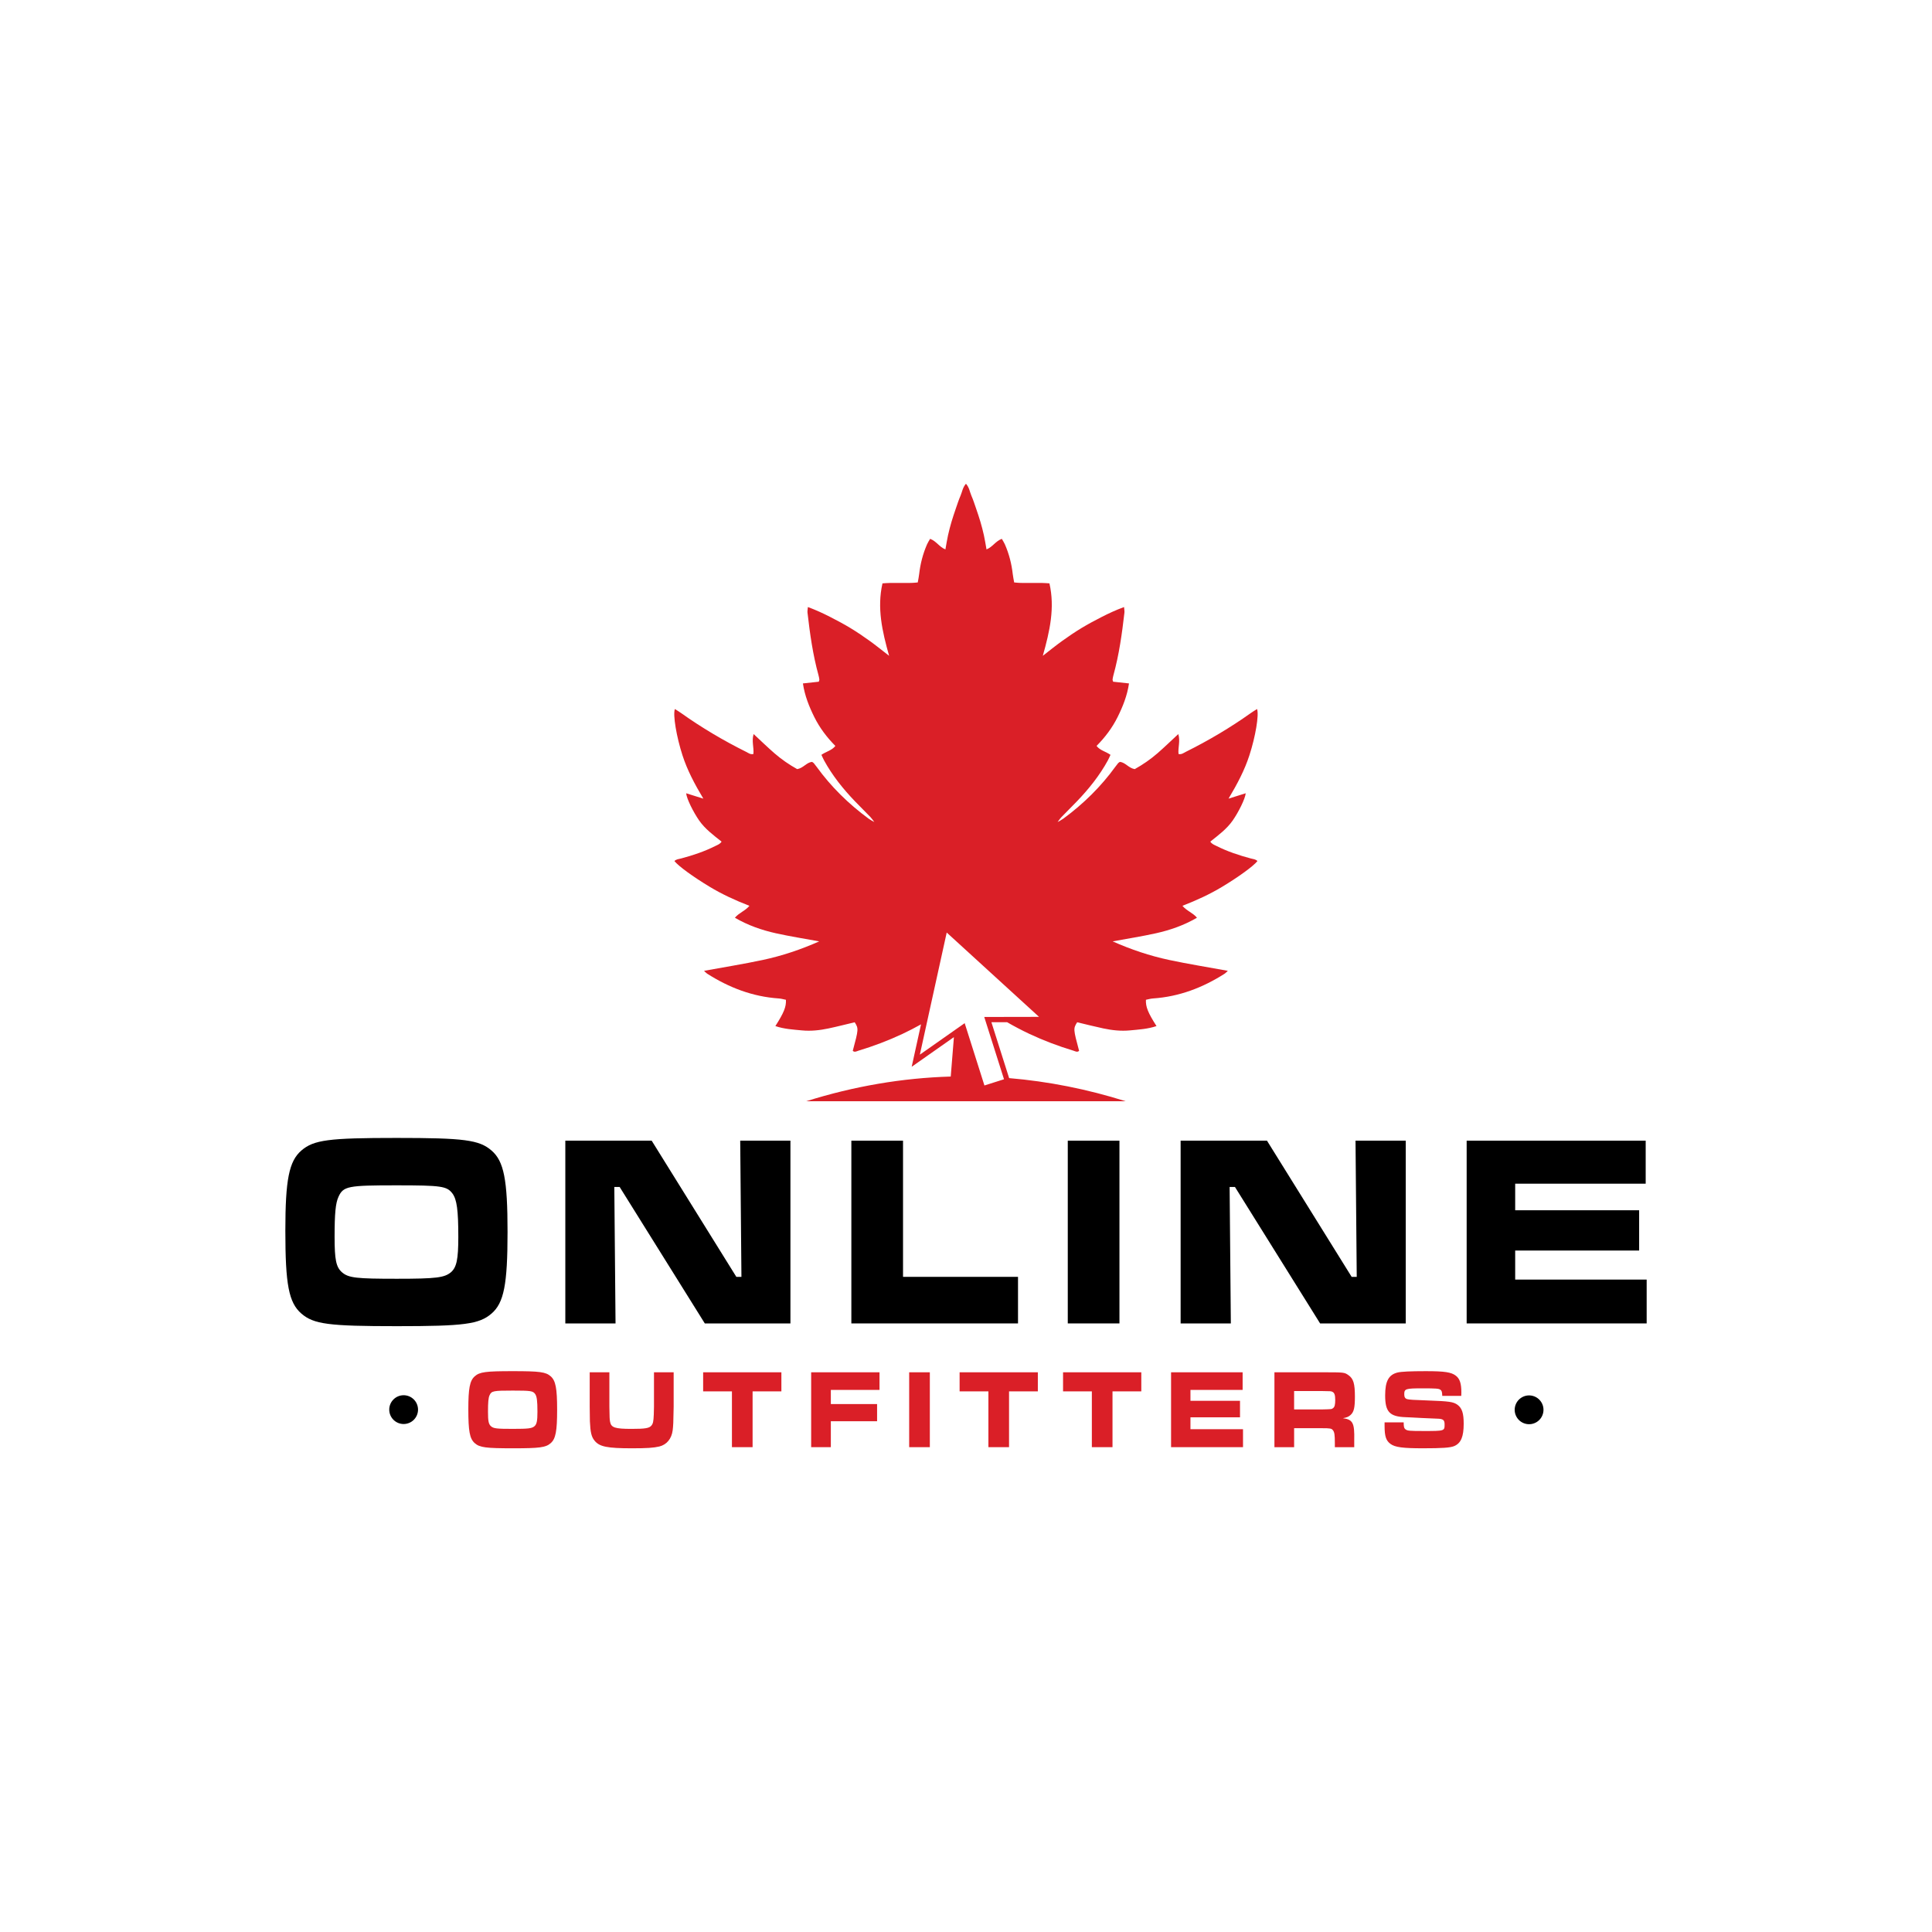
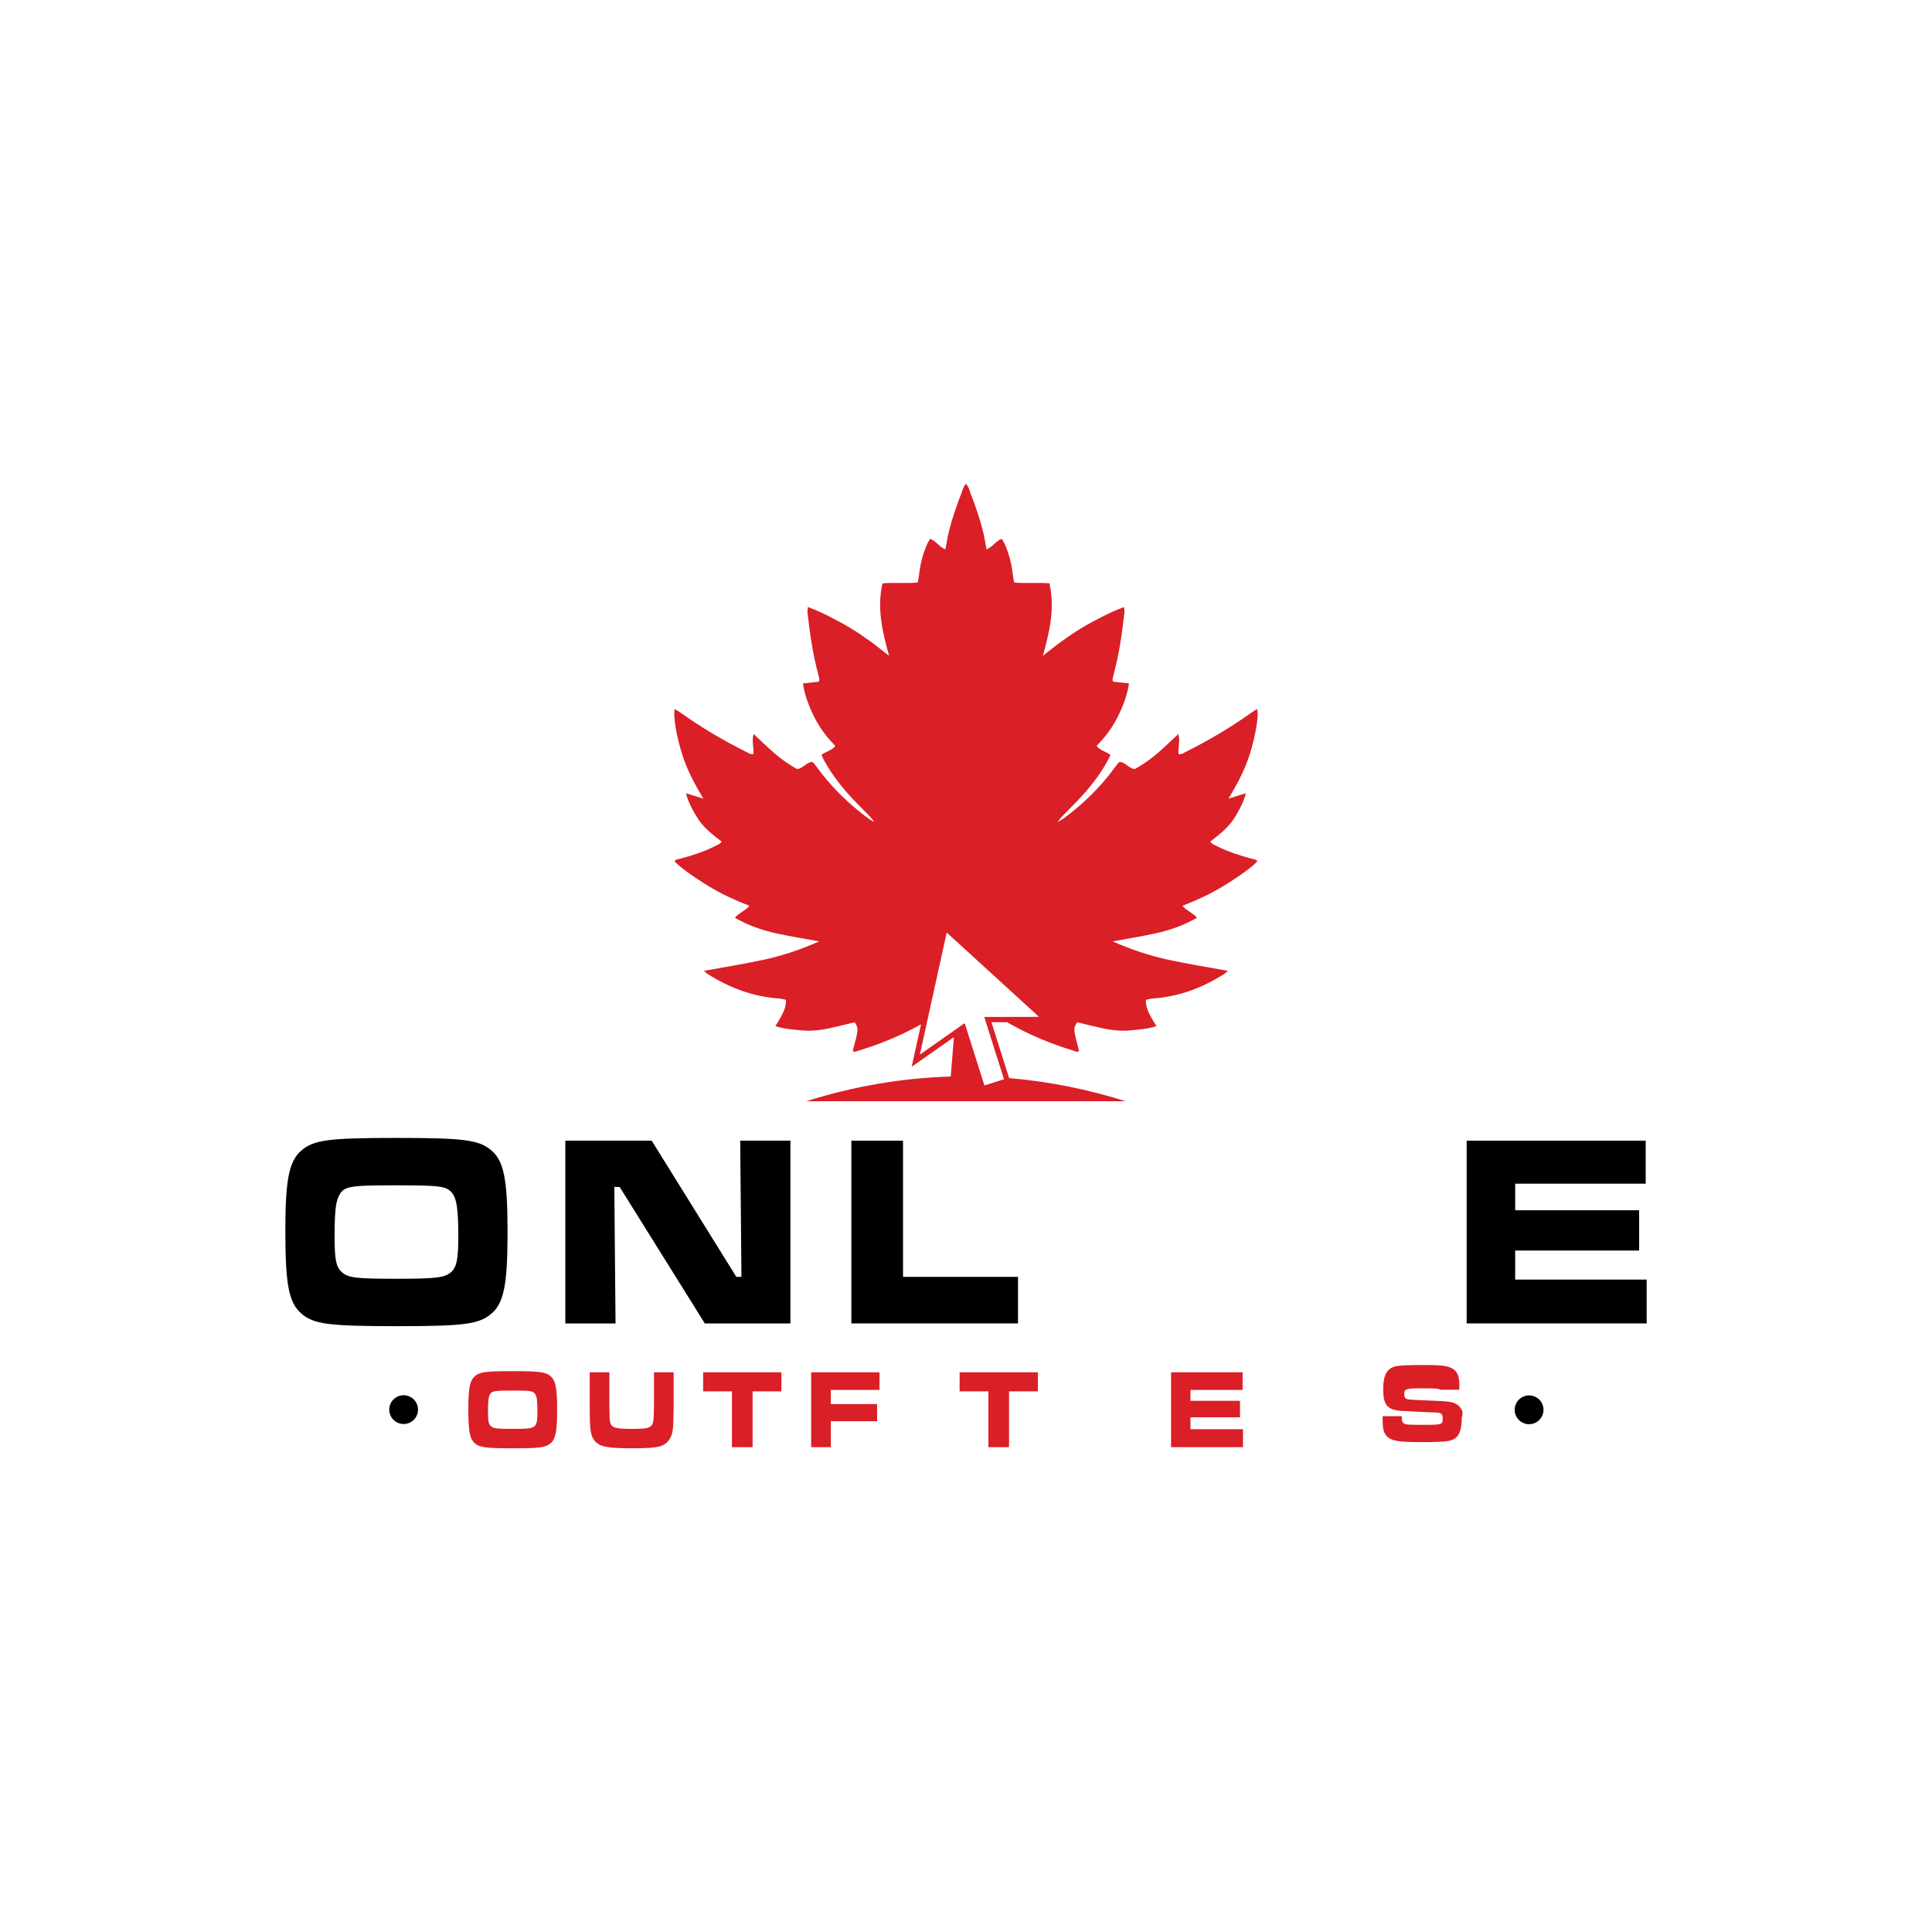
<svg xmlns="http://www.w3.org/2000/svg" xml:space="preserve" style="enable-background:new 0 0 2000 2000;" viewBox="0 0 2000 2000" y="0px" x="0px" id="Layer_1" version="1.1">
  <style type="text/css">
	.st0{fill:none;}
	.st1{fill:#DA1F27;}
</style>
  <g>
    <path d="M1379.3,1440.81c-1.4-0.7-1.71-0.7-10.94-0.81h-28.71v19.06h28.71c10.24-0.23,10.24-0.23,11.64-1.39   c1.6-1.16,2.21-3.49,2.21-8.37C1382.21,1444.06,1381.41,1441.86,1379.3,1440.81z" class="st0" />
    <path d="M466.9,1316.96c5.78-5.11,7.53-13.33,7.53-36.31c0-28.08-1.51-38.86-6.03-45.1   c-5.78-7.66-11.3-8.51-58.01-8.51c-50.22,0-54.99,0.85-60.02,11.91c-3.01,6.52-4.02,17.3-4.02,41.41c0,23.54,1.51,31.2,7.53,36.59   c6.78,5.96,14.82,6.81,57,6.81C451.83,1323.77,460.12,1322.64,466.9,1316.96z" class="st0" />
    <path d="M530.76,1439.53c-20.07,0-21.98,0.35-23.99,4.88c-1.21,2.67-1.61,7.09-1.61,16.97c0,9.65,0.6,12.78,3.01,14.99   c2.71,2.44,5.92,2.79,22.78,2.79c16.36,0,19.67-0.47,22.38-2.79c2.31-2.09,3.01-5.46,3.01-14.88c0-11.51-0.6-15.92-2.41-18.48   C551.64,1439.88,549.43,1439.53,530.76,1439.53z" class="st0" />
    <g>
      <path d="M508.84,1191.03c-12.81-11.06-28.38-13.05-98.44-13.05s-85.63,1.99-98.44,13.05c-12.81,11.06-16.57,30.35-16.57,83.11    c0,55.59,3.52,74.31,16.57,85.66c12.81,11.06,28.38,13.05,98.94,13.05c69.31,0,85.13-1.99,97.94-13.05    c12.81-11.06,16.57-30.07,16.57-84.52C525.41,1221.1,521.64,1202.09,508.84,1191.03z M466.9,1316.96    c-6.78,5.67-15.07,6.81-56,6.81c-42.19,0-50.22-0.85-57-6.81c-6.03-5.39-7.53-13.05-7.53-36.59c0-24.11,1-34.89,4.02-41.41    c5.02-11.06,9.79-11.91,60.02-11.91c46.71,0,52.23,0.85,58.01,8.51c4.52,6.24,6.03,17.02,6.03,45.1    C474.43,1303.63,472.68,1311.86,466.9,1316.96z" />
      <polygon points="767.53,1321.79 762.25,1321.79 674.61,1180.82 585.22,1180.82 585.22,1370 637.2,1370 635.94,1228.75     641.47,1228.75 729.61,1370 818.25,1370 818.25,1180.82 766.27,1180.82" />
      <polygon points="934.81,1180.82 881.32,1180.82 881.32,1370 1053.84,1370 1053.84,1321.79 934.81,1321.79" />
-       <rect height="189.18" width="53.49" y="1180.82" x="1105.36" />
-       <polygon points="1404.49,1321.79 1399.22,1321.79 1311.57,1180.82 1222.18,1180.82 1222.18,1370 1274.16,1370 1272.9,1228.75     1278.43,1228.75 1366.57,1370 1455.22,1370 1455.22,1180.82 1403.23,1180.82" />
      <polygon points="1568.51,1324.62 1568.51,1294.56 1696.83,1294.56 1696.83,1252.86 1568.51,1252.86 1568.51,1225.35     1703.61,1225.35 1703.61,1180.82 1518.28,1180.82 1518.28,1370 1704.62,1370 1704.62,1324.62" />
      <ellipse ry="14.9" rx="14.9" cy="1459.35" cx="1581.96" transform="matrix(0.851 -0.526 0.526 0.851 -530.958 1049.635)" />
      <ellipse ry="14.9" rx="14.9" cy="1459.35" cx="418.04" transform="matrix(0.707 -0.707 0.707 0.707 -909.471 723.032)" />
    </g>
    <g>
      <path d="M570.11,1424.77c-5.12-4.53-11.34-5.35-39.34-5.35c-28,0-34.23,0.81-39.34,5.35    c-5.12,4.53-6.62,12.44-6.62,34.05c0,22.78,1.4,30.45,6.62,35.1c5.12,4.53,11.34,5.35,39.55,5.35c27.7,0,34.02-0.81,39.14-5.35    c5.12-4.53,6.62-12.32,6.62-34.63C576.73,1437.09,575.22,1429.3,570.11,1424.77z M553.34,1476.37c-2.71,2.32-6.02,2.79-22.38,2.79    c-16.86,0-20.07-0.35-22.78-2.79c-2.41-2.21-3.01-5.35-3.01-14.99c0-9.88,0.4-14.3,1.61-16.97c2.01-4.53,3.91-4.88,23.99-4.88    c18.67,0,20.88,0.35,23.18,3.49c1.81,2.56,2.41,6.97,2.41,18.48C556.36,1470.91,555.65,1474.28,553.34,1476.37z" class="st1" />
      <path d="M677,1456.27c0,1.63-0.1,5.35-0.2,8.02c-0.3,7.32-0.8,9.41-2.41,11.39c-2.21,2.79-6.42,3.49-20.48,3.49    c-17.36,0-21.28-1.28-22.38-7.44c-0.5-3.14-0.5-3.25-0.7-15.46v-35.68h-20.37v35.68c0.1,12.55,0.1,12.55,0.2,15.11    c0.5,11.39,1.61,16.15,4.92,20.1c5.02,6.16,13.05,7.79,38.64,7.79c15.56,0,22.28-0.46,28.3-1.86c7.63-1.86,12.75-8.02,13.85-16.85    c0.6-5.46,0.7-6.74,1-24.29v-35.68H677V1456.27z" class="st1" />
      <polygon points="727.89,1440.34 757.7,1440.34 757.7,1498.1 779.08,1498.1 779.08,1440.34 808.89,1440.34     808.89,1420.59 727.89,1420.59" class="st1" />
      <polygon points="839.71,1498.1 860.08,1498.1 860.08,1471.26 907.96,1471.26 907.96,1453.48 860.08,1453.48     860.08,1438.83 910.47,1438.83 910.47,1420.59 839.71,1420.59" class="st1" />
-       <rect height="77.52" width="21.38" class="st1" y="1420.59" x="941.18" />
      <polygon points="993.38,1440.34 1023.19,1440.34 1023.19,1498.1 1044.56,1498.1 1044.56,1440.34 1074.37,1440.34     1074.37,1420.59 993.38,1420.59" class="st1" />
-       <polygon points="1100.47,1440.34 1130.28,1440.34 1130.28,1498.1 1151.66,1498.1 1151.66,1440.34 1181.47,1440.34     1181.47,1420.59 1100.47,1420.59" class="st1" />
      <polygon points="1232.36,1467.19 1283.65,1467.19 1283.65,1450.11 1232.36,1450.11 1232.36,1438.83 1286.36,1438.83     1286.36,1420.59 1212.29,1420.59 1212.29,1498.1 1286.76,1498.1 1286.76,1479.51 1232.36,1479.51" class="st1" />
-       <path d="M1402.59,1445.81c0-13.48-1.51-18.59-6.62-22.2c-4.32-3.02-4.32-3.02-27.4-3.02h-49.28v77.52h20.38v-19.64    h28.81c8.43,0,9.94,0.23,11.34,2.09c1.61,1.97,2.01,4.77,2.01,13.48v4.07h20.07v-7.21c0.4-17.9-1.41-21.38-11.74-22.78    c4.01-0.7,5.92-1.51,7.83-3.25C1401.58,1461.73,1402.59,1457.31,1402.59,1445.81z M1380.01,1457.66    c-1.41,1.16-1.41,1.16-11.64,1.39h-28.71V1440h28.71c9.23,0.12,9.54,0.12,10.94,0.81c2.11,1.05,2.91,3.25,2.91,8.48    C1382.21,1454.17,1381.61,1456.5,1380.01,1457.66z" class="st1" />
-       <path d="M1508.88,1454.29c-4.32-3.14-8.63-3.72-30.71-4.53c-14.15-0.46-19.67-0.81-21.48-1.39    c-2.11-0.58-3.01-2.09-3.01-5c0-5.69,1.4-6.16,18.67-6.16c14.45,0,16.96,0.23,18.67,1.39c1.5,1.05,1.81,2.09,2.01,6.39h19.67    c0.1-1.51,0.1-3.14,0.1-3.6c0-9.18-1.6-14.06-5.62-17.2c-4.72-3.72-11.74-4.77-31.21-4.77c-16.06,0-25.29,0.47-29.21,1.39    c-9.23,2.32-12.85,8.95-12.85,23.71c0,17.08,4.62,21.96,21.18,22.55l5.42,0.23l10.84,0.58l16.06,0.7    c6.52,0.12,8.03,1.28,8.03,5.93c0,6.86,0,6.86-21.88,6.86c-14.35,0-16.56-0.23-18.47-1.63c-1.61-1.16-2.01-2.67-2.01-7.32h-19.77    v3.72c0,10.69,1.51,15.22,6.12,18.59c4.72,3.49,12.85,4.53,33.62,4.53c19.97,0,28.4-0.58,32.42-2.32    c6.93-3.02,9.74-9.65,9.74-23.13C1515.21,1463.01,1513.5,1457.78,1508.88,1454.29z" class="st1" />
+       <path d="M1508.88,1454.29c-4.32-3.14-8.63-3.72-30.71-4.53c-14.15-0.46-19.67-0.81-21.48-1.39    c-2.11-0.58-3.01-2.09-3.01-5c0-5.69,1.4-6.16,18.67-6.16c14.45,0,16.96,0.23,18.67,1.39h19.67    c0.1-1.51,0.1-3.14,0.1-3.6c0-9.18-1.6-14.06-5.62-17.2c-4.72-3.72-11.74-4.77-31.21-4.77c-16.06,0-25.29,0.47-29.21,1.39    c-9.23,2.32-12.85,8.95-12.85,23.71c0,17.08,4.62,21.96,21.18,22.55l5.42,0.23l10.84,0.58l16.06,0.7    c6.52,0.12,8.03,1.28,8.03,5.93c0,6.86,0,6.86-21.88,6.86c-14.35,0-16.56-0.23-18.47-1.63c-1.61-1.16-2.01-2.67-2.01-7.32h-19.77    v3.72c0,10.69,1.51,15.22,6.12,18.59c4.72,3.49,12.85,4.53,33.62,4.53c19.97,0,28.4-0.58,32.42-2.32    c6.93-3.02,9.74-9.65,9.74-23.13C1515.21,1463.01,1513.5,1457.78,1508.88,1454.29z" class="st1" />
      <path d="M1301.27,733.98c-2.21,1.42-4.34,2.69-6.34,4.11c-21.31,15.17-43.9,28.53-67.59,40.32    c-2.16,1.07-4.15,2.85-7.33,2.13c-0.71-6.64,2.02-13.27-0.23-20.64c-7.59,7.03-14.33,13.58-21.44,19.78    c-7.35,6.4-15.45,11.95-23.67,16.52c-6.52-1.16-9.5-6.87-15.35-7.52c-0.74,0.53-1.4,0.83-1.82,1.32c-1.02,1.19-1.96,2.44-2.87,3.7    c-14.9,20.56-32.98,38.43-53.97,53.83c-1.8,1.31-3.88,2.32-5.83,3.45c1.33-1.73,2.51-3.58,4.02-5.16    c5.32-5.52,10.81-10.89,16.11-16.42c12.37-12.89,23.36-26.68,31.81-42.08c1.03-1.88,1.85-3.85,2.82-5.92    c-4.81-3.42-10.79-4.5-14.43-9.22c8.89-8.99,16.24-18.75,21.68-29.67c5.47-11,10.02-22.26,11.91-35.03    c-6.05-0.65-11.3-1.22-16.44-1.78c-0.28-1.07-0.64-1.72-0.57-2.32c0.19-1.5,0.49-2.99,0.89-4.46    c5.88-21.28,8.87-42.98,11.38-64.76c0.18-1.57-0.21-3.21-0.4-5.76c-8.52,3.14-15.83,6.55-22.99,10.2    c-7.21,3.68-14.37,7.49-21.25,11.67c-6.88,4.17-13.52,8.71-20.03,13.38c-6.34,4.55-12.37,9.47-19.82,15.23    c7.22-25.56,12.65-49.64,6.86-74.99c-2.67-0.16-4.98-0.4-7.28-0.41c-7.55-0.05-15.1,0.01-22.65-0.05    c-2.06-0.01-4.12-0.3-6.58-0.49c-0.54-3.14-1.14-5.88-1.46-8.63c-1.2-10.63-3.82-20.94-8.17-30.85c-0.84-1.91-2.04-3.68-3.16-5.67    c-6.59,2.48-9.48,8.41-15.84,10.94c-0.95-5.22-1.66-9.92-2.68-14.55c-1.03-4.67-2.24-9.31-3.59-13.91    c-1.35-4.6-2.9-9.15-4.46-13.7c-1.56-4.55-3.04-9.14-4.96-13.56c-1.68-3.87-2.1-8.32-5.58-12.25c-3.48,3.94-3.9,8.38-5.58,12.25    c-1.92,4.42-3.39,9.01-4.96,13.56c-1.56,4.55-3.11,9.1-4.46,13.7c-1.35,4.6-2.56,9.24-3.59,13.91c-1.02,4.63-1.73,9.33-2.68,14.55    c-6.36-2.52-9.25-8.46-15.84-10.94c-1.13,1.99-2.33,3.77-3.16,5.67c-4.35,9.92-6.97,20.22-8.18,30.85    c-0.31,2.76-0.91,5.5-1.45,8.63c-2.46,0.19-4.52,0.47-6.58,0.49c-7.55,0.06-15.1-0.01-22.65,0.05c-2.31,0.01-4.62,0.25-7.29,0.41    c-5.78,25.35-0.35,49.43,6.87,74.99c-7.45-5.75-13.49-10.67-19.82-15.23c-6.51-4.67-13.15-9.21-20.03-13.38    c-6.88-4.18-14.04-7.98-21.25-11.67c-7.16-3.65-14.47-7.06-22.99-10.2c-0.2,2.55-0.58,4.18-0.4,5.76    c2.51,21.78,5.5,43.48,11.38,64.76c0.4,1.46,0.7,2.96,0.89,4.46c0.07,0.6-0.29,1.24-0.58,2.32c-5.13,0.56-10.38,1.13-16.43,1.78    c1.9,12.77,6.44,24.03,11.91,35.03c5.44,10.92,12.78,20.68,21.68,29.67c-3.65,4.72-9.63,5.8-14.44,9.22    c0.98,2.07,1.8,4.04,2.83,5.92c8.45,15.4,19.43,29.19,31.81,42.08c5.3,5.53,10.8,10.9,16.11,16.42c1.51,1.58,2.69,3.43,4.02,5.16    c-1.95-1.14-4.03-2.14-5.83-3.45c-20.99-15.4-39.07-33.27-53.97-53.83c-0.91-1.26-1.85-2.51-2.87-3.7    c-0.42-0.49-1.08-0.79-1.82-1.32c-5.85,0.65-8.83,6.36-15.35,7.52c-8.22-4.57-16.32-10.12-23.67-16.52    c-7.11-6.2-13.85-12.75-21.44-19.78c-2.24,7.37,0.48,14-0.23,20.64c-3.18,0.72-5.17-1.05-7.33-2.13    c-23.69-11.79-46.28-25.15-67.59-40.32c-2-1.42-4.13-2.68-6.34-4.11c-2.28,5.92,1.7,28.9,7.83,47.87    c4.97,15.4,12.55,29.76,21.62,44.91c-6.69-2.1-12.08-3.79-17.78-5.57c0.51,5.74,7.47,19.59,13.47,28.21    c6.06,8.7,14.68,15.1,23.18,21.85c-1.68,2.63-4.23,3.4-6.43,4.51c-11.23,5.65-23.16,9.66-35.44,12.92    c-2.38,0.63-5.13,0.74-6.94,2.69c4.28,5.35,19.33,16.27,36.48,26.62c12.82,7.74,26.48,14.03,41.16,19.71    c-4.25,5.19-10.72,7.14-15.04,12.34c13.41,7.82,27.65,12.79,42.48,16.09c14.59,3.24,29.42,5.55,44.81,8.39    c-18.97,8.41-38.35,14.95-58.49,19.24c-19.9,4.24-40.05,7.46-60.76,11.25c1.37,1.22,2.32,2.35,3.55,3.12    c22.33,14.19,46.59,23.62,73.96,25.48c2.51,0.17,4.96,0.92,7.28,1.37c0.38,7.31-2.12,13.42-10.93,27.21    c8.98,3.08,18.31,3.6,27.54,4.48c9.23,0.88,18.4-0.12,27.4-2.02c9.15-1.93,18.19-4.27,27.18-6.4c4.1,6.53,4.06,7.05-2,29.58    c1.95,1.8,3.99,0.42,5.8-0.13c15.7-4.76,30.96-10.51,45.69-17.43c6.53-3.07,12.91-6.38,19.16-9.86l-9.66,43.92l43.72-30.71    l-3.29,40.81c-50.1,1.48-100.15,9.99-149.64,25.58h330.75c-39.95-12.59-80.26-20.55-120.66-23.95l-18.35-57.87l16.19-0.03    c7.51,4.3,15.18,8.38,23.1,12.1c14.73,6.92,29.99,12.67,45.69,17.43c1.81,0.55,3.85,1.93,5.8,0.13c-6.06-22.54-6.1-23.06-2-29.58    c8.98,2.13,18.04,4.47,27.18,6.4c9,1.9,18.16,2.9,27.4,2.02c9.22-0.88,18.56-1.4,27.54-4.48c-8.81-13.79-11.3-19.9-10.93-27.21    c2.31-0.45,4.77-1.2,7.28-1.37c27.37-1.86,51.63-11.29,73.96-25.48c1.22-0.77,2.18-1.91,3.55-3.12    c-20.71-3.79-40.87-7.01-60.76-11.25c-20.14-4.29-39.52-10.83-58.49-19.24c15.39-2.84,30.22-5.15,44.81-8.39    c14.83-3.3,29.07-8.27,42.48-16.09c-4.33-5.19-10.79-7.15-15.04-12.34c14.68-5.69,28.34-11.98,41.16-19.71    c17.15-10.35,32.21-21.27,36.48-26.62c-1.82-1.95-4.57-2.06-6.94-2.69c-12.28-3.27-24.21-7.27-35.44-12.92    c-2.19-1.11-4.74-1.88-6.42-4.51c8.5-6.75,17.12-13.16,23.18-21.85c6-8.61,12.96-22.47,13.47-28.21    c-5.69,1.78-11.09,3.47-17.78,5.57c9.06-15.15,16.65-29.51,21.62-44.91C1299.57,762.87,1303.55,739.9,1301.27,733.98z     M1026.35,1052.75l-7.46,0.01l2.26,7.12l17.68,55.75l0.51,1.62l-20.26,6.43l-2.92-9.21l-0.56-1.78l-14.71-46.39l-2.26-7.12    l-6.11,4.29l-4.38,3.07l-35.92,25.23l7.7-35l20.11-91.41l95.57,87.29l-42.32,0.08L1026.35,1052.75z" class="st1" />
    </g>
  </g>
</svg>